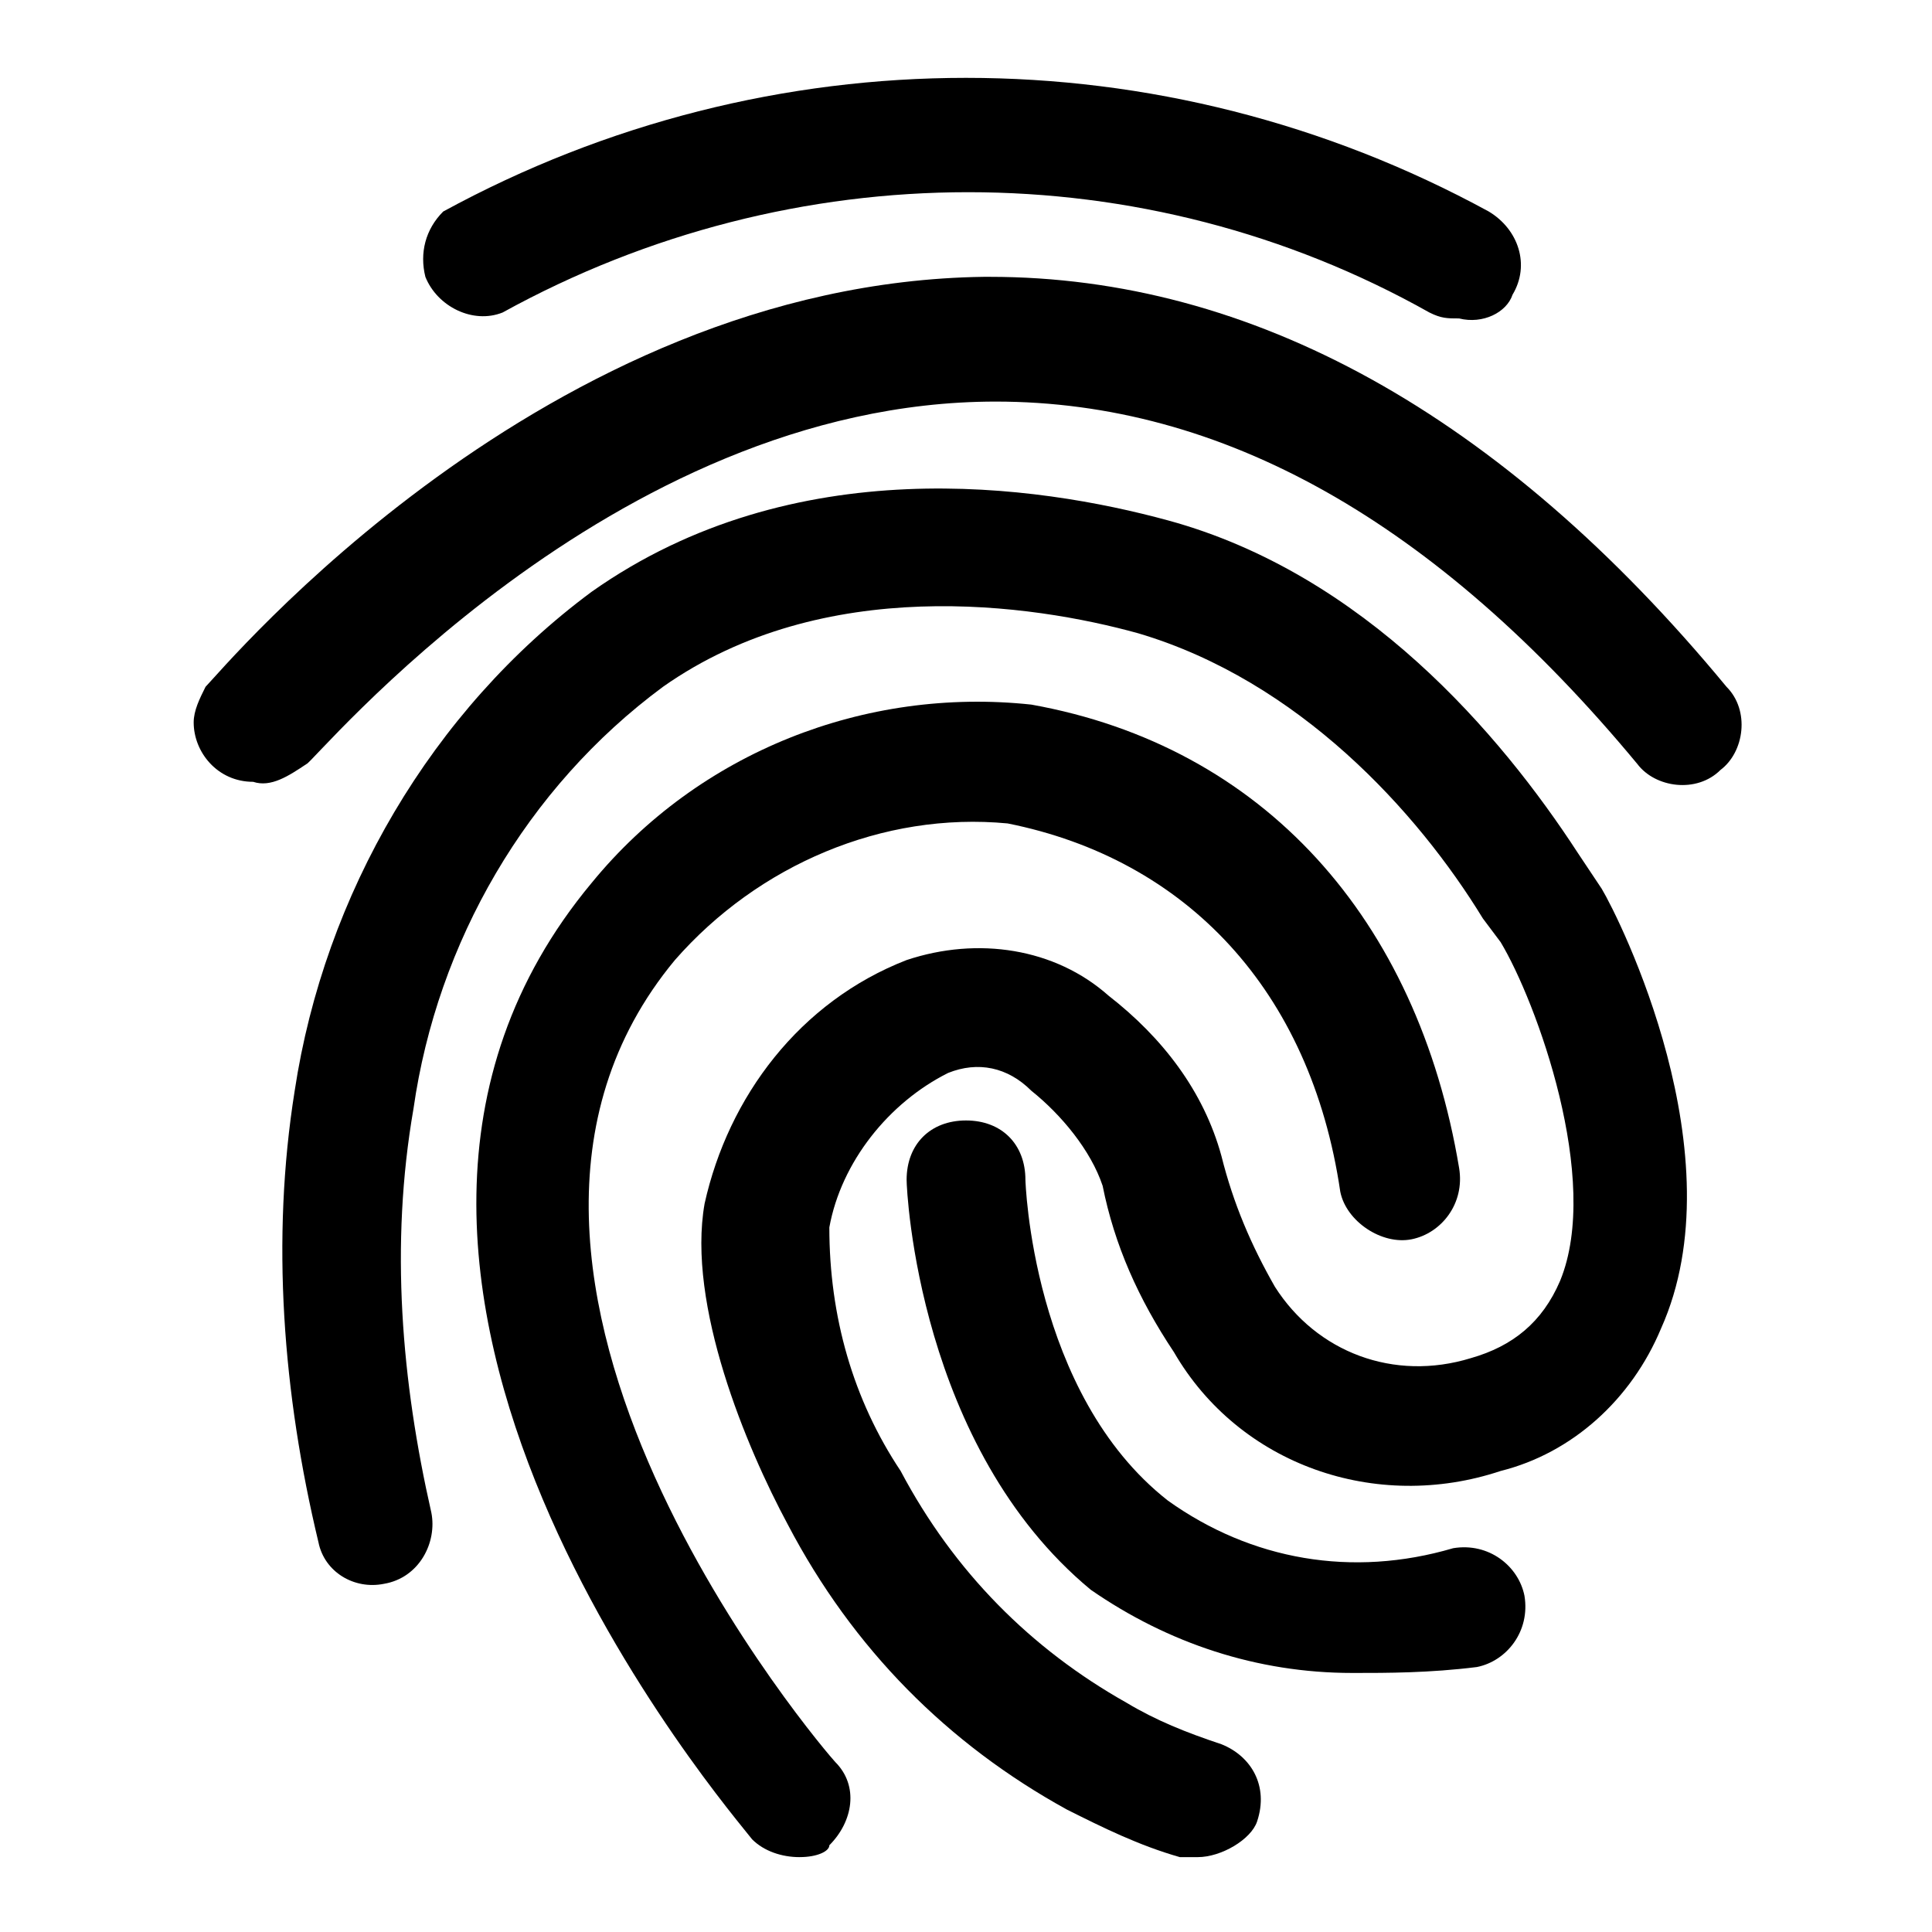
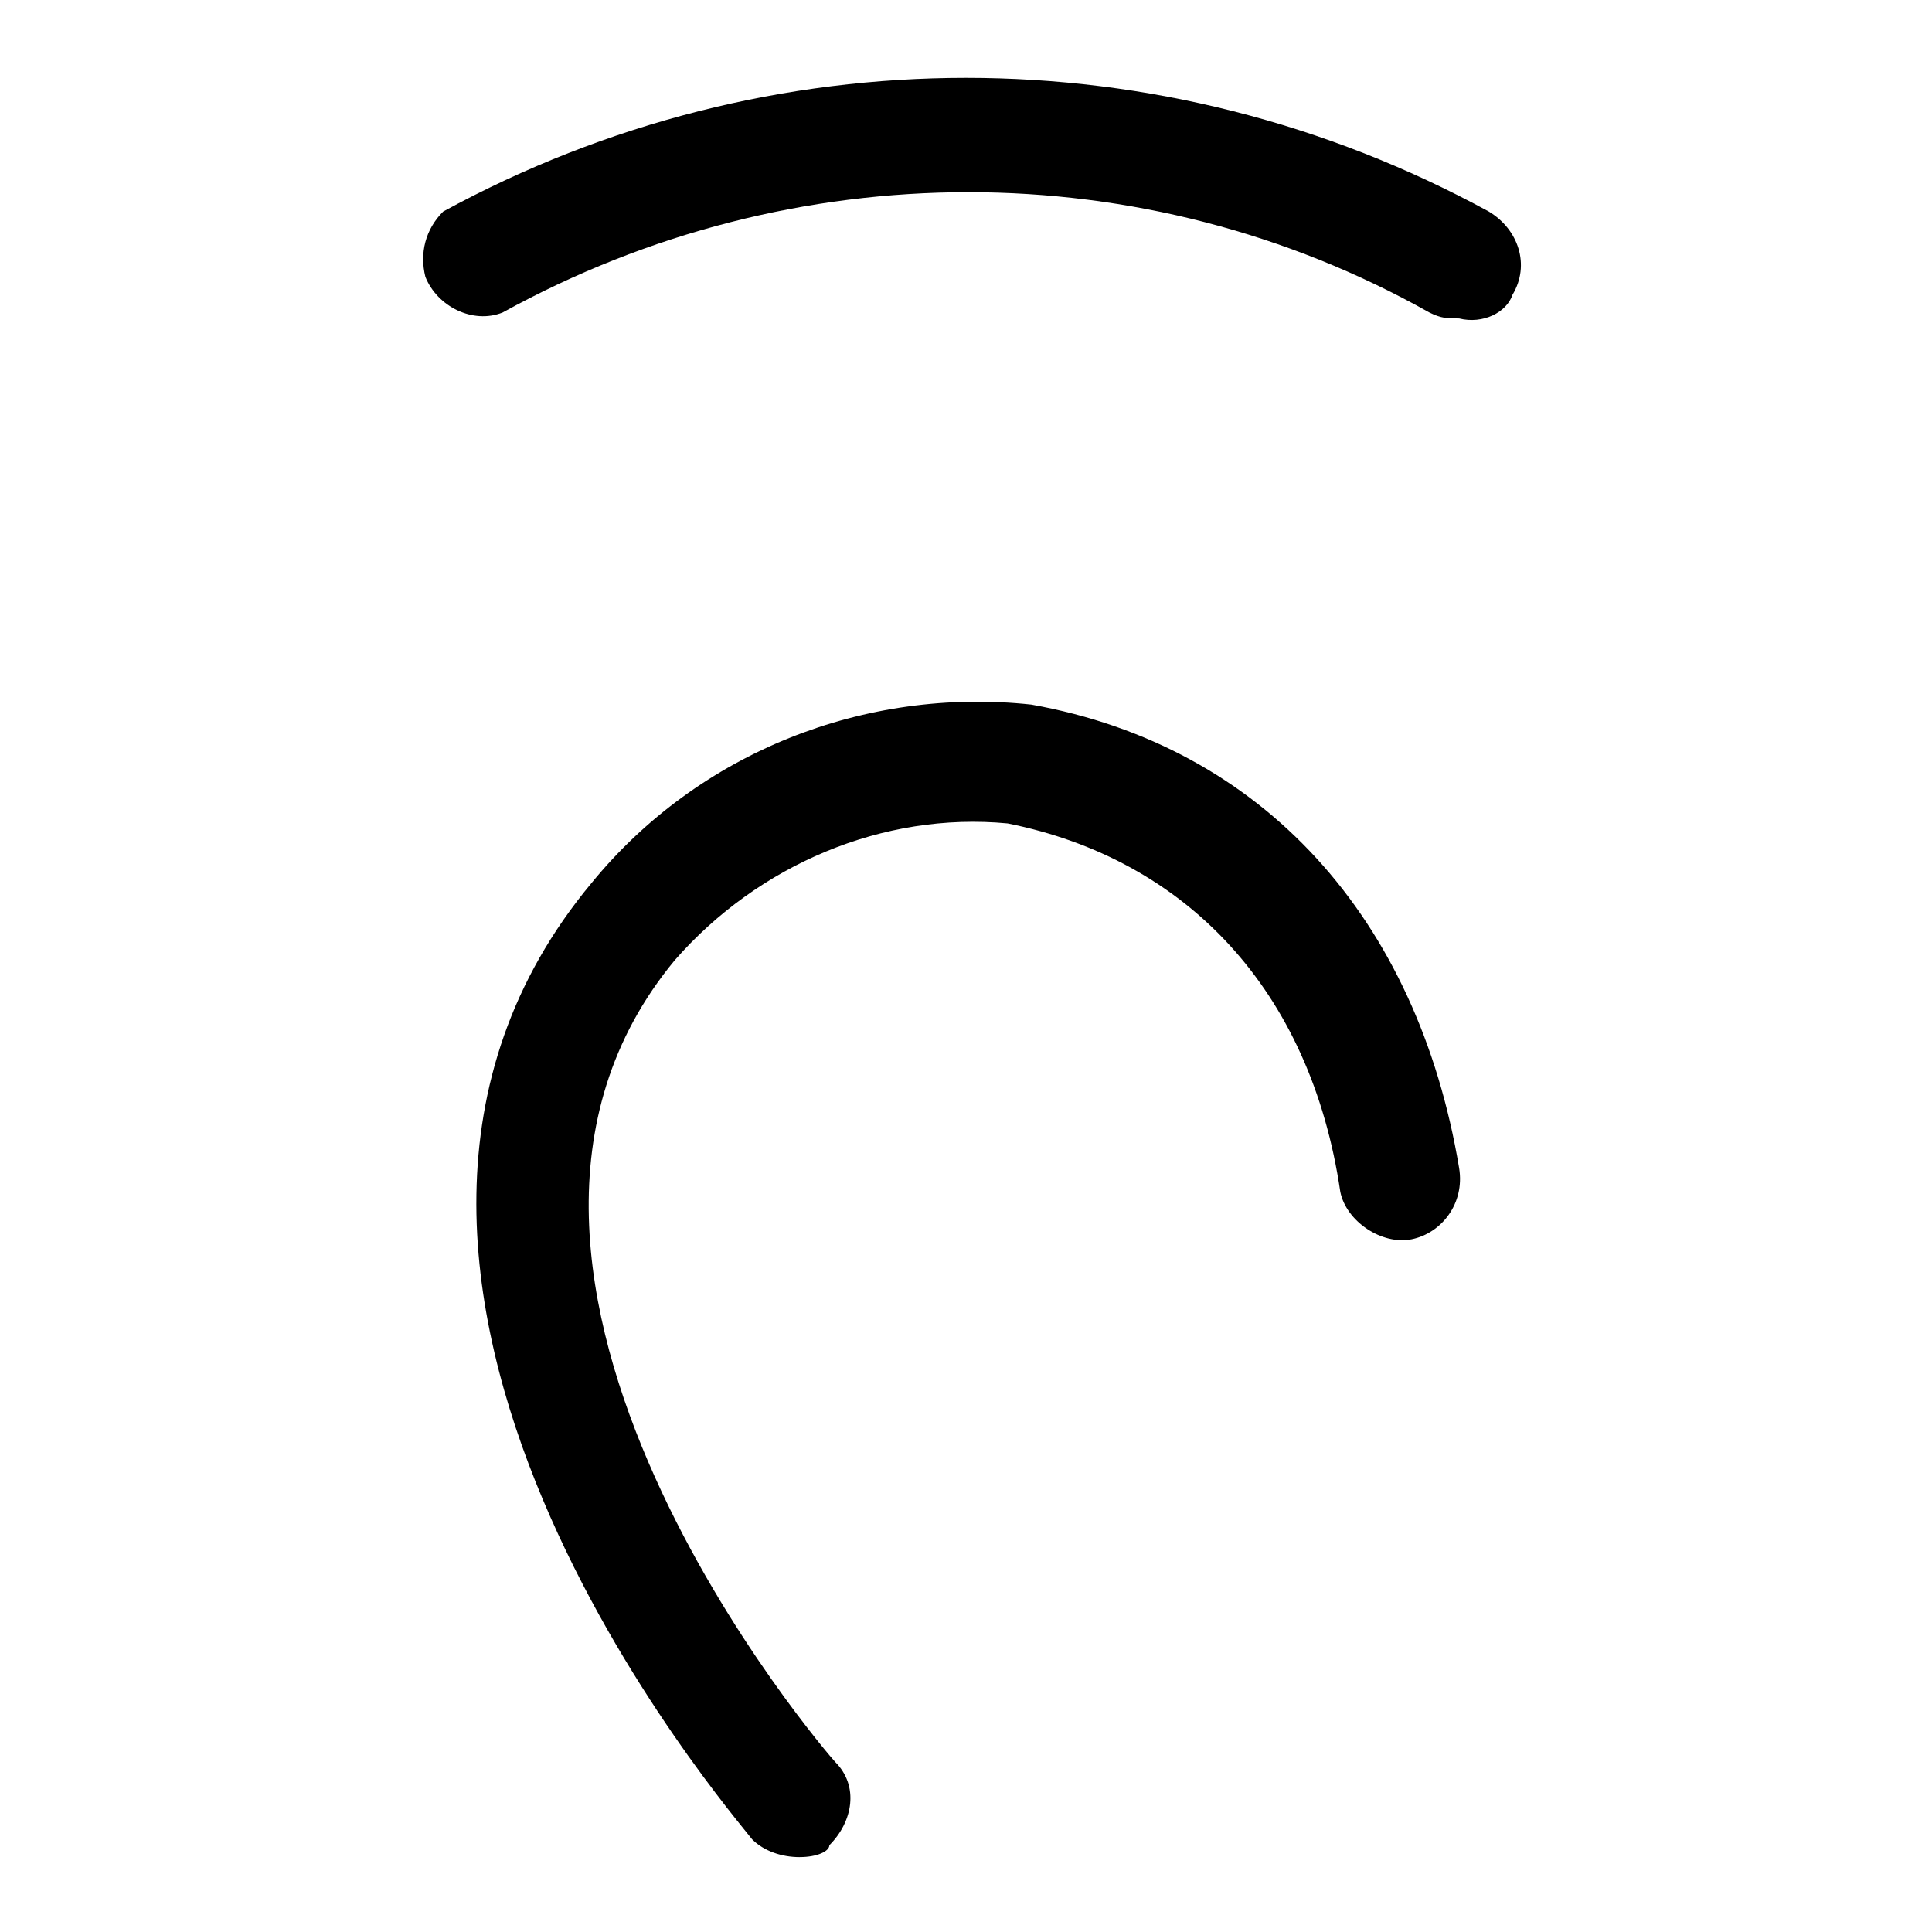
<svg xmlns="http://www.w3.org/2000/svg" fill="#000000" width="800px" height="800px" version="1.1" viewBox="144 144 512 512">
  <g>
    <path d="m530.68 228.39c-3.148 0-4.723 0-7.871-1.574-75.574-42.508-168.46-42.508-245.61 0-7.871 3.148-17.32-1.574-20.469-9.445-1.574-6.297 0-12.594 4.723-17.316 86.594-47.23 190.5-47.23 277.09 0 7.871 4.723 11.02 14.168 6.297 22.043-1.57 4.719-7.867 7.867-14.164 6.293z" />
-     <path d="m211.07 351.19c-9.445 0-15.742-7.871-15.742-15.742 0-3.148 1.574-6.297 3.148-9.445 4.723-4.727 89.738-107.06 206.25-108.64h1.574c69.273 0 135.4 36.211 195.23 108.63 6.297 6.297 4.723 17.32-1.574 22.043-6.297 6.297-17.32 4.723-22.043-1.574-53.531-64.551-110.21-96.039-170.04-96.039-102.34 0-181.05 96.039-182.63 96.039-4.723 3.148-9.445 6.297-14.168 4.723z" />
-     <path d="m461.4 636.16h-4.723c-11.02-3.148-20.469-7.871-29.914-12.594-31.488-17.32-56.68-42.508-73.996-75.57-11.02-20.469-26.766-58.254-22.043-85.02 6.297-28.34 25.191-53.531 53.531-64.551 18.895-6.297 39.359-3.148 53.531 9.445 14.168 11.02 25.191 25.191 29.914 42.508 3.148 12.594 7.871 23.617 14.168 34.637 11.02 17.32 31.488 25.191 51.957 18.895 11.02-3.148 18.895-9.445 23.617-20.469 11.02-26.766-6.297-73.996-15.742-89.742l-4.723-6.297c-17.32-28.34-48.805-62.977-91.316-75.57-28.34-7.871-83.445-15.742-125.95 14.168-36.211 26.766-59.828 67.699-66.125 111.78-6.297 36.211-3.148 72.422 4.723 107.06 1.574 7.871-3.148 17.32-12.594 18.895-7.871 1.574-15.742-3.148-17.32-11.02-9.445-39.359-12.594-80.293-6.297-119.66 7.871-51.957 36.211-100.76 78.719-132.25 53.531-37.785 118.08-28.34 152.72-18.895 51.957 14.168 88.168 56.68 108.63 88.168l6.297 9.445c4.723 7.871 36.211 70.848 15.742 116.51-7.871 18.895-23.617 33.062-42.508 37.785-33.062 11.02-69.273-1.574-86.594-31.488-9.445-14.168-15.742-28.34-18.895-44.082-3.148-9.445-11.02-18.895-18.895-25.191-6.297-6.297-14.168-7.871-22.043-4.723-15.742 7.871-28.34 23.617-31.488 40.934 0 23.617 6.297 45.656 18.895 64.551 14.168 26.766 34.637 47.23 59.828 61.402 7.871 4.723 15.742 7.871 25.191 11.02 7.871 3.148 12.594 11.02 9.445 20.469-1.57 4.727-9.441 9.449-15.742 9.449z" />
    <path d="m355.91 636.16c-4.723 0-9.445-1.574-12.594-4.723-4.723-6.297-129.1-149.57-42.508-253.48 28.34-34.637 72.422-51.957 116.51-47.23 61.402 11.02 102.34 56.68 113.36 122.8 1.574 9.445-4.723 17.32-12.594 18.895-7.871 1.574-17.32-4.723-18.895-12.594-7.871-53.531-40.934-88.168-88.168-97.613-33.062-3.148-66.125 11.02-88.168 36.211-69.273 83.445 40.934 210.97 42.508 212.54 6.297 6.297 4.723 15.742-1.574 22.043 0.004 1.57-3.148 3.144-7.871 3.144z" />
-     <path d="m502.34 587.35c-25.191 0-48.805-7.871-69.273-22.043-45.656-37.785-48.805-105.48-48.805-108.63 0-9.445 6.297-15.742 15.742-15.742s15.742 6.297 15.742 15.742c0 0 1.574 56.68 37.785 85.02 22.043 15.742 48.805 20.469 75.57 12.594 9.445-1.574 17.32 4.723 18.895 12.594 1.574 9.445-4.723 17.32-12.594 18.895-12.598 1.574-23.617 1.574-33.062 1.574z" />
  </g>
</svg>